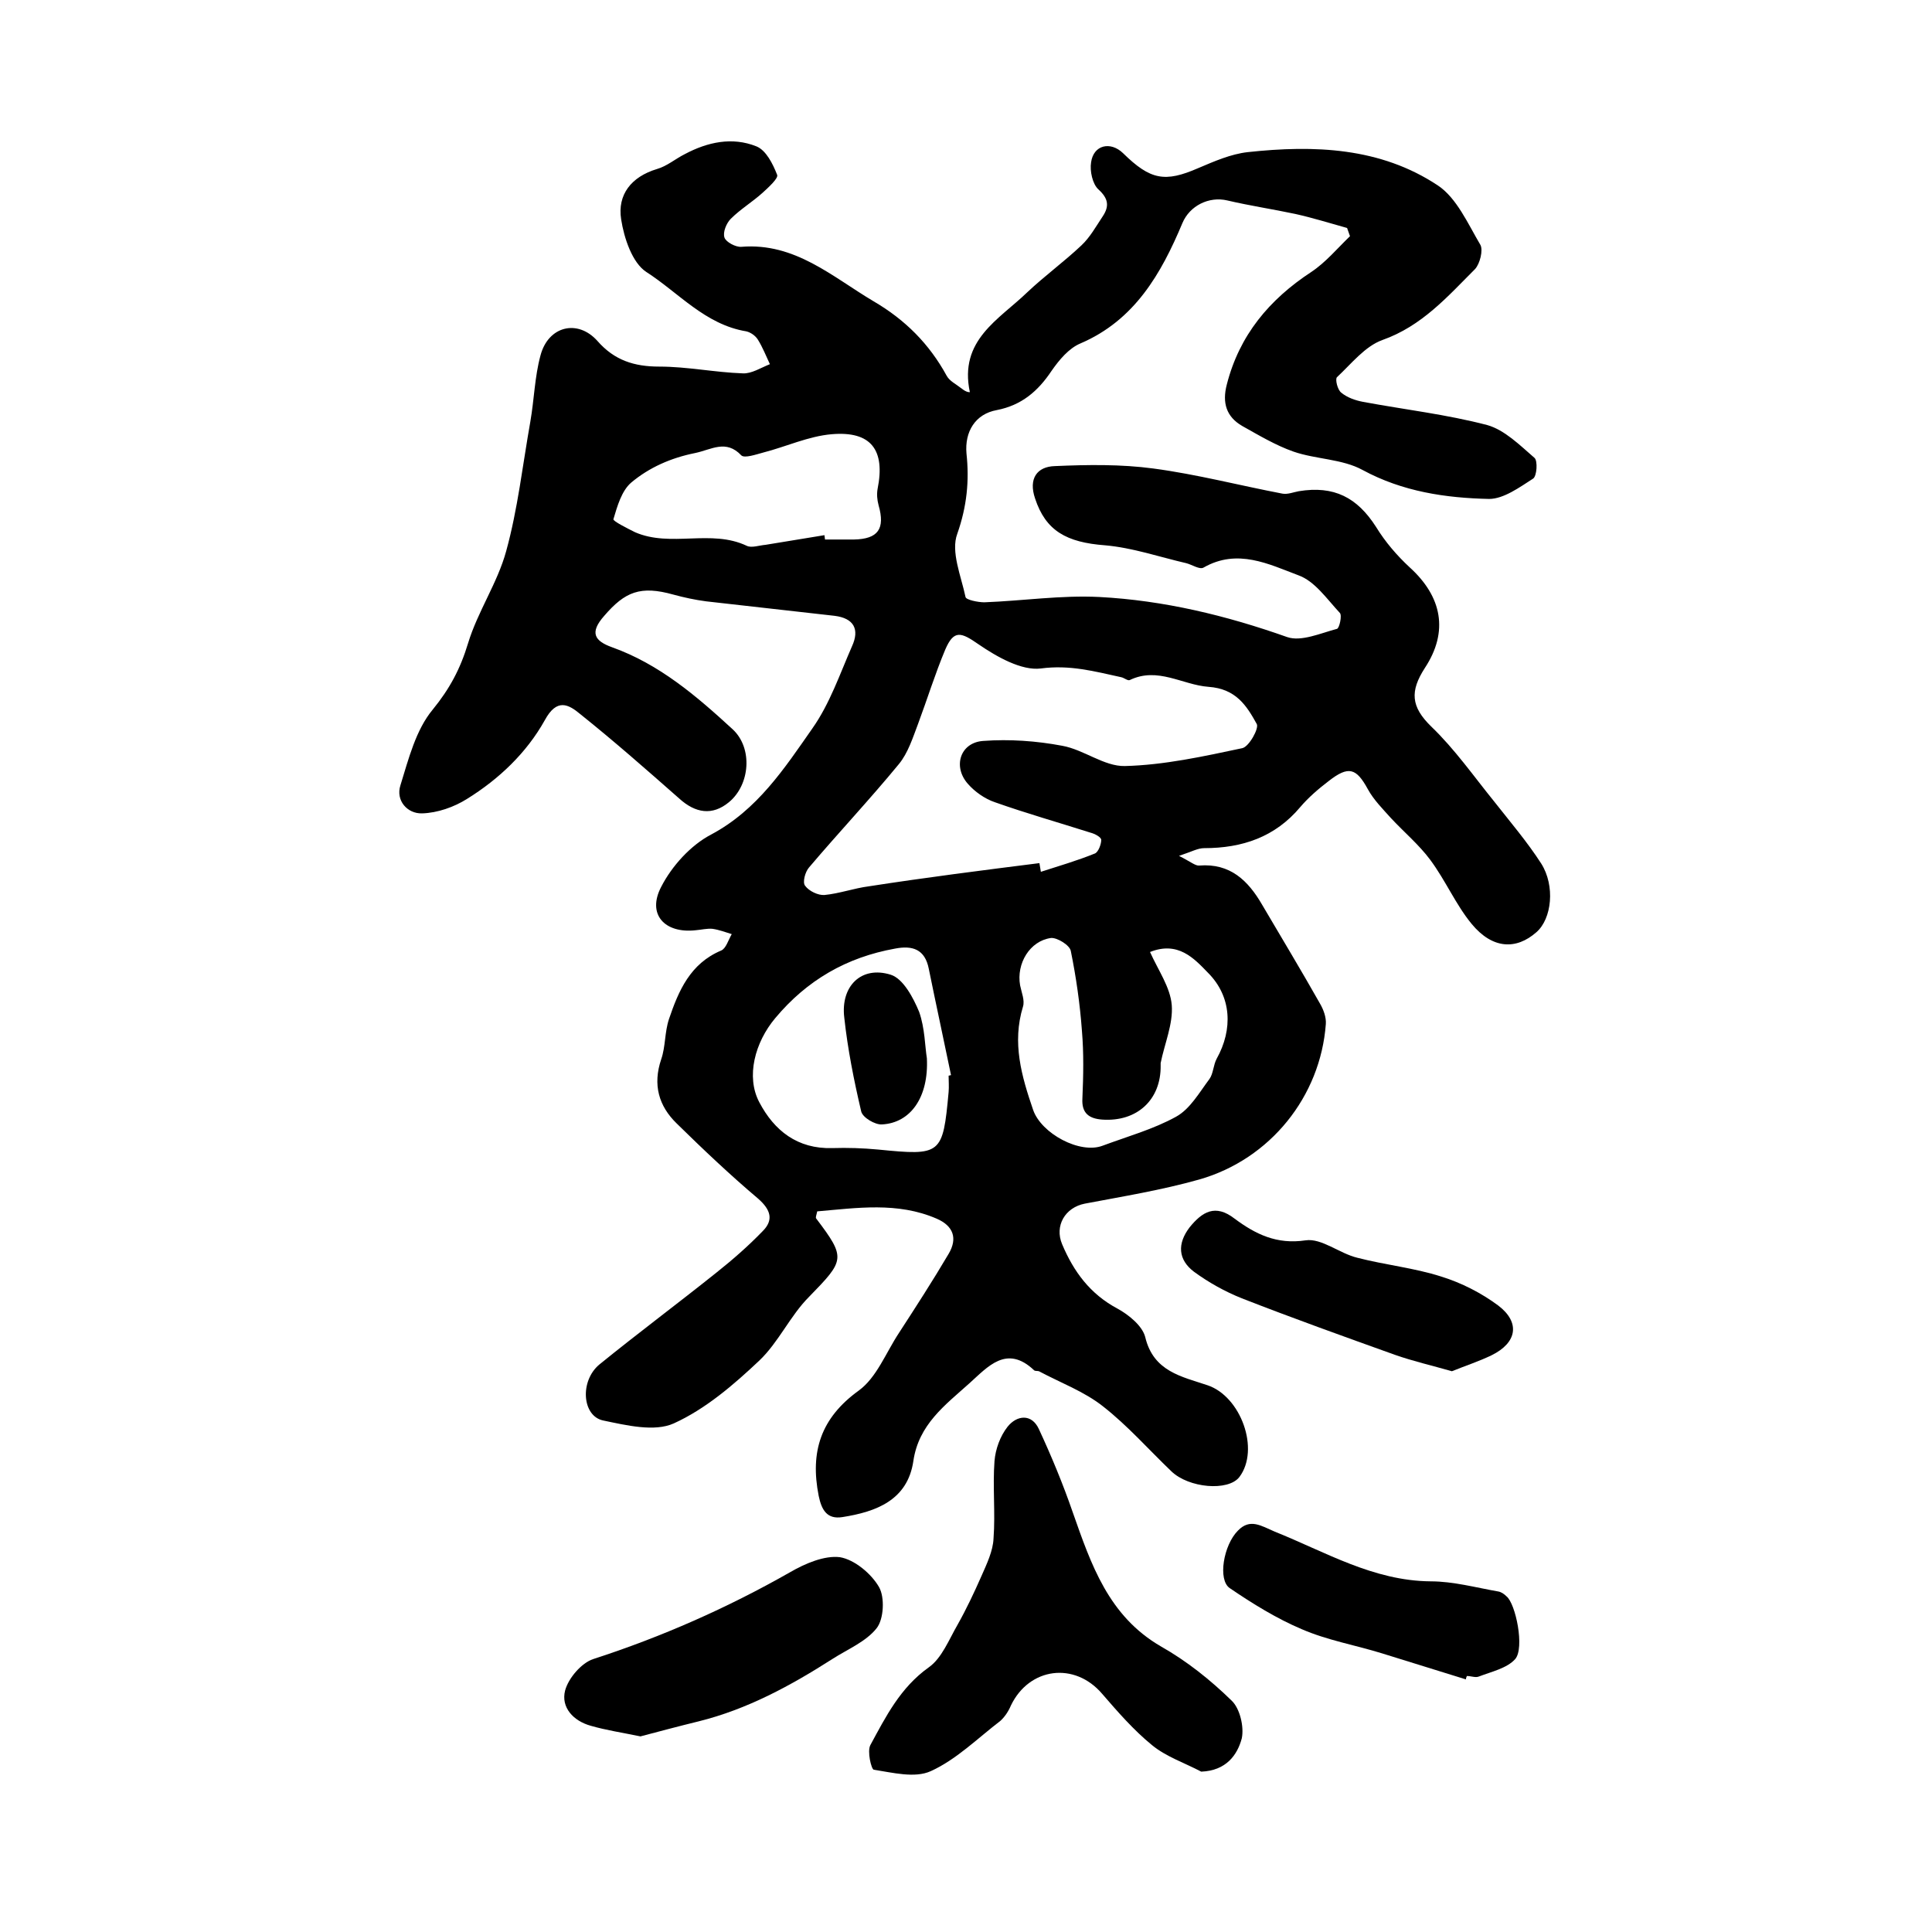
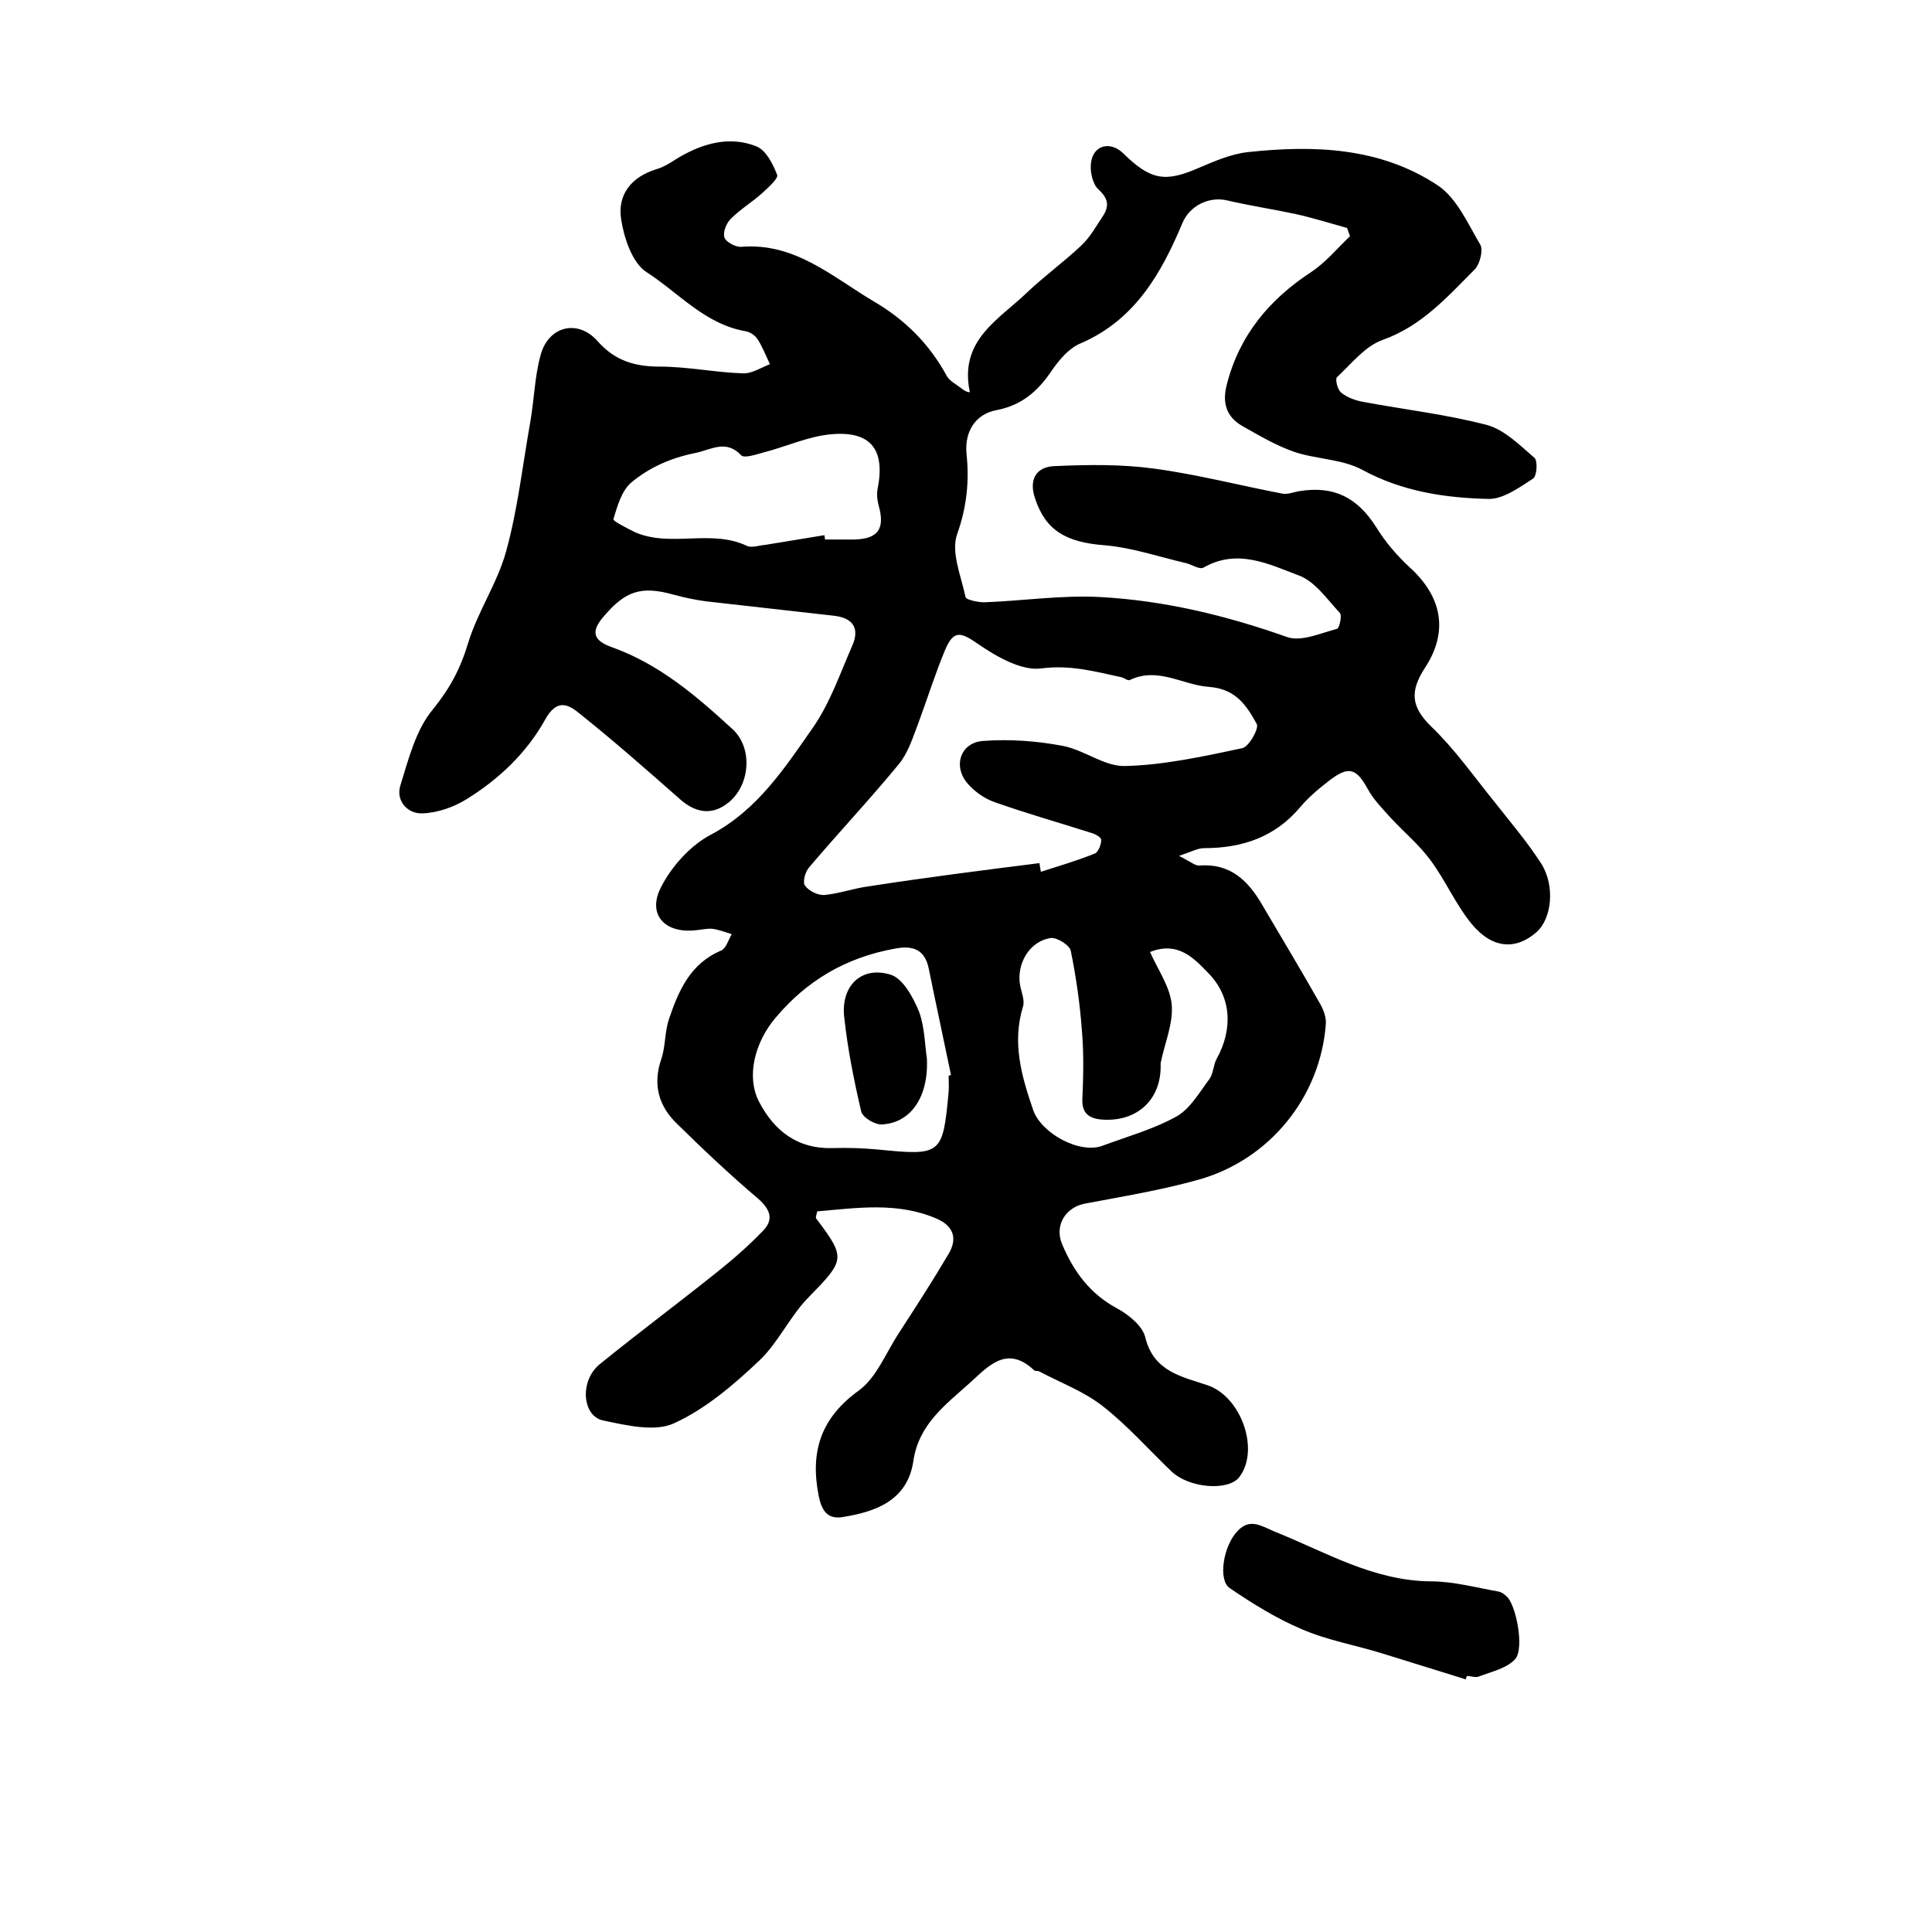
<svg xmlns="http://www.w3.org/2000/svg" version="1.1" id="图层_1" x="0px" y="0px" viewBox="0 0 400 400" style="enable-background:new 0 0 400 400;" xml:space="preserve">
  <style type="text/css">
	.st0{fill:#FFFFFF;}
</style>
  <g>
    <path d="M200.8,81.2c-2.3-10.8,6-15,11.9-20.7c3.6-3.4,7.6-6.3,11.2-9.7c1.8-1.7,3-3.9,4.4-6c1.4-2.1,1.2-3.7-0.9-5.6   c-1.2-1.1-1.8-3.8-1.5-5.6c0.5-3.6,4-4.4,6.6-1.9c5.7,5.6,8.7,6.1,15.6,3.1c3.3-1.4,6.7-2.9,10.2-3.3c13.8-1.5,27.5-1,39.4,6.9   c3.9,2.6,6.2,7.9,8.8,12.3c0.6,1.1-0.1,3.9-1.1,5c-5.7,5.7-11,11.8-19.2,14.7c-3.6,1.3-6.4,4.9-9.4,7.7c-0.4,0.4,0.1,2.6,0.9,3.2   c1.2,1,2.9,1.6,4.5,1.9c8.6,1.6,17.3,2.6,25.7,4.8c3.6,1,6.8,4.2,9.8,6.8c0.7,0.6,0.5,3.8-0.3,4.3c-2.8,1.8-6.1,4.2-9.1,4.2   c-9-0.2-17.9-1.5-26.2-6c-4.2-2.3-9.7-2.2-14.3-3.8c-3.7-1.3-7.2-3.4-10.6-5.3c-3.3-1.9-4.2-4.8-3.2-8.6   c2.6-10.2,8.8-17.6,17.5-23.3c3-2,5.4-4.9,8-7.4c-0.2-0.6-0.4-1.1-0.6-1.7c-3.6-1-7.1-2.1-10.7-2.9c-4.7-1-9.4-1.7-14.1-2.8   c-3.8-0.9-7.8,1.1-9.3,4.7c-4.4,10.5-9.9,20.1-21.1,24.9c-2.4,1-4.4,3.4-6,5.7c-2.8,4.2-6.2,7.1-11.3,8.1c-4.5,0.8-6.7,4.5-6.3,9   c0.6,5.6,0.1,10.9-1.9,16.6c-1.4,3.7,0.8,8.8,1.7,13.1c0.1,0.6,2.6,1.1,3.9,1.1c7.9-0.3,15.9-1.5,23.8-1.1   c13.3,0.7,26.2,3.8,38.9,8.3c2.9,1,6.9-0.8,10.3-1.7c0.5-0.1,1.1-2.8,0.6-3.3c-2.7-2.9-5.2-6.6-8.6-7.8c-6.1-2.3-12.6-5.6-19.6-1.6   c-0.8,0.5-2.4-0.6-3.6-0.9c-5.6-1.3-11.1-3.2-16.8-3.7c-8-0.6-12.3-3-14.5-9.7c-1.4-4.1,0.4-6.6,4.1-6.7c6.8-0.3,13.7-0.4,20.4,0.5   c9,1.2,17.8,3.5,26.7,5.2c1.1,0.2,2.3-0.3,3.4-0.5c7.3-1.2,12.1,1.3,16,7.4c1.9,3.1,4.3,5.9,7,8.4c6.6,6,8.1,13.2,3.1,20.8   c-3.1,4.8-2.9,8,1.3,12.1c4.9,4.7,8.8,10.3,13.1,15.6c3.3,4.2,6.8,8.3,9.7,12.8c2.9,4.6,2.2,11.4-1,14.2c-4.2,3.7-9.1,3.5-13.4-1.7   c-3.3-4-5.4-9-8.6-13.3c-2.3-3.1-5.4-5.7-8.1-8.6c-1.7-1.9-3.6-3.8-4.8-6c-2.4-4.4-4-4.9-8.1-1.7c-2.1,1.6-4.2,3.4-5.9,5.4   c-5.2,6.2-12,8.5-19.9,8.5c-1.3,0-2.5,0.7-5.2,1.6c2.4,1.2,3.4,2.1,4.2,2c6.4-0.5,10.1,3.1,13,8.1c4,6.8,8.1,13.6,12,20.5   c0.7,1.2,1.3,2.8,1.2,4.2c-1.1,15-11.5,28-26.2,32.2c-7.8,2.2-15.8,3.5-23.7,5c-4.1,0.8-6.3,4.6-4.7,8.4   c2.4,5.7,5.8,10.3,11.4,13.3c2.4,1.3,5.2,3.6,5.8,5.9c1.7,7.2,7.6,8.2,12.9,10c6.9,2.3,10.9,13.3,6.6,19c-2.3,3-10.5,2.3-14.1-1.2   c-4.7-4.5-9-9.4-14.1-13.4c-3.9-3.1-8.8-4.9-13.3-7.3c-0.3-0.1-0.8,0-1-0.2c-5.7-5.4-9.6-0.7-13.4,2.7c-5,4.5-10.5,8.5-11.6,16.1   c-1.2,8.1-7.7,10.5-14.7,11.6c-3.2,0.5-4.3-1.5-4.9-4.4c-1.8-9.1,0.4-16.1,8.3-21.8c3.7-2.7,5.6-7.8,8.3-11.9   c3.5-5.4,7-10.8,10.3-16.4c1.9-3.2,1-5.8-2.5-7.3c-8.1-3.5-16.5-2.2-24.7-1.5c-0.2,0.9-0.4,1.3-0.2,1.5c6.2,8.2,5.9,8.6-1.5,16.2   c-3.9,3.9-6.3,9.4-10.3,13.2c-5.3,5-11.1,10-17.7,13c-4,1.8-9.8,0.4-14.6-0.6c-4.4-0.9-4.9-8.2-0.8-11.6c8-6.5,16.2-12.6,24.2-19   c3.4-2.7,6.6-5.5,9.6-8.6c2.3-2.3,1.7-4.4-0.9-6.7c-5.8-4.9-11.4-10.2-16.9-15.6c-3.7-3.6-5-8-3.2-13.3c0.9-2.6,0.7-5.6,1.6-8.3   c2-5.9,4.4-11.5,10.8-14.2c1-0.4,1.5-2.2,2.2-3.4c-1.3-0.4-2.6-0.9-4-1.1c-1.1-0.1-2.3,0.2-3.5,0.3c-6.4,0.7-10.1-3.3-7.1-9   c2.2-4.3,6.1-8.6,10.3-10.8c9.6-5.1,15.2-13.7,21-22c3.6-5.1,5.7-11.3,8.2-17c1.6-3.5,0.4-5.8-3.6-6.3c-8.9-1-17.7-2-26.6-3   c-2.3-0.3-4.6-0.8-6.8-1.4c-6.8-1.9-10-0.6-14.3,4.4c-3.1,3.5-2,5.2,1.6,6.5c9.8,3.5,17.5,10.1,25,17c4.2,3.9,3.6,11.5-0.8,15.1   c-3.4,2.8-6.9,2.3-10.3-0.8c-6.7-5.9-13.4-11.8-20.4-17.4c-2.5-2.1-4.9-3.4-7.4,1.2c-3.8,6.8-9.5,12.2-16.1,16.3   c-2.7,1.7-6.1,2.9-9.3,3c-3.1,0.1-5.5-2.7-4.5-5.8c1.7-5.5,3.2-11.5,6.7-15.7c3.5-4.3,5.7-8.4,7.3-13.7c2-6.6,6.1-12.5,7.9-19.1   c2.4-8.7,3.4-17.8,5-26.8c0.8-4.6,0.9-9.3,2.1-13.7c1.6-6.1,7.7-7.6,11.8-3c3.5,4,7.6,5.3,12.8,5.3c5.8,0,11.5,1.2,17.3,1.4   c1.8,0.1,3.8-1.2,5.6-1.9c-0.8-1.7-1.5-3.5-2.5-5.1c-0.5-0.8-1.5-1.5-2.4-1.7c-8.5-1.4-14-8-20.7-12.3c-2.9-1.9-4.6-7-5.2-10.9   c-0.8-5.1,2.1-8.8,7.4-10.4c2.1-0.6,3.8-2.1,5.8-3.1c4.7-2.5,9.8-3.6,14.8-1.6c2,0.8,3.4,3.6,4.3,5.9c0.3,0.7-1.8,2.6-3,3.7   c-2.1,1.9-4.6,3.4-6.6,5.4c-0.9,0.9-1.7,2.8-1.3,3.9c0.3,0.9,2.3,2,3.5,1.9c11.1-0.9,18.8,6.2,27.4,11.3   c6.5,3.8,11.5,8.8,15.1,15.4c0.6,1.1,1.9,1.7,2.9,2.5C199.9,81.1,200.4,81.2,200.8,81.2z M215.2,178.7c0.1,0.6,0.2,1.2,0.3,1.8   c3.7-1.2,7.5-2.3,11.2-3.8c0.7-0.3,1.3-1.9,1.3-2.8c0-0.6-1.4-1.3-2.2-1.5c-6.6-2.1-13.3-4-19.8-6.3c-2.1-0.7-4.2-2.2-5.6-3.8   c-3.2-3.6-1.6-8.6,3.2-8.9c5.4-0.4,11,0,16.3,1c4.5,0.8,8.7,4.3,13,4.2c8.1-0.2,16.3-2,24.3-3.7c1.4-0.3,3.5-4.1,3-5   c-2.1-3.8-4.3-7.3-10-7.7c-5.4-0.4-10.5-4.2-16.3-1.4c-0.4,0.2-1.2-0.5-1.8-0.6c-5.5-1.2-10.6-2.6-16.6-1.8c-4,0.5-9.1-2.4-12.9-5   c-3.6-2.5-5.1-3.1-6.9,1.1c-2.1,5-3.7,10.2-5.6,15.3c-1.1,2.9-2.1,6.1-4,8.4c-6,7.3-12.5,14.2-18.6,21.4c-0.8,0.9-1.4,3.1-0.8,3.8   c0.8,1.1,2.7,2,4,1.9c3.1-0.3,6.1-1.4,9.2-1.8C191.5,181.7,203.3,180.2,215.2,178.7z M170.7,110.8c0,0.3,0.1,0.6,0.1,0.9   c2,0,4,0,6,0c5-0.1,6.5-2.2,5.1-7.1c-0.3-1.1-0.4-2.3-0.2-3.4c1.6-8-1.3-12-9.5-11.3c-4.8,0.4-9.5,2.6-14.2,3.8   c-1.5,0.4-3.8,1.2-4.5,0.6c-3.2-3.4-6.2-1.2-9.6-0.5c-5,1-9.5,3-13.2,6.1c-2,1.7-2.9,4.9-3.7,7.6c-0.1,0.4,2.9,1.9,4.5,2.7   c7.4,3.2,15.7-0.7,23.1,2.8c1,0.5,2.6-0.1,3.9-0.2C162.6,112.1,166.6,111.5,170.7,110.8z M196.4,222.7c0.2,0,0.3-0.1,0.5-0.1   c-1.5-7.3-3.1-14.6-4.6-22c-0.8-4.1-3.4-4.9-7-4.2c-10,1.8-18.2,6.5-24.8,14.4c-4.2,5-6.1,12.1-3.3,17.4c3.1,5.9,7.9,9.7,15.1,9.5   c3.2-0.1,6.3,0,9.5,0.3c13.1,1.3,13.4,1.1,14.6-11.9C196.5,225,196.4,223.8,196.4,222.7z M238.1,197.1c1.7,3.8,4.2,7.3,4.5,11   c0.3,3.9-1.5,8-2.3,12c0,0.2,0,0.3,0,0.5c0.1,7.1-4.9,11.7-12.1,11.2c-2.7-0.2-4.3-1.3-4.1-4.4c0.2-4.7,0.3-9.3-0.1-14   c-0.4-5.5-1.2-11.1-2.3-16.5c-0.2-1.2-2.8-2.8-4.1-2.7c-4.4,0.6-7.2,5.3-6.4,9.8c0.3,1.5,1,3.1,0.6,4.4c-2.3,7.5-0.3,14.4,2.1,21.4   c1.7,4.9,9.7,9.2,14.4,7.4c5.1-1.9,10.5-3.4,15.2-6c2.9-1.6,4.8-5,6.9-7.8c0.8-1.1,0.8-2.9,1.5-4.2c3.4-6.1,3.1-12.9-1.8-17.8   C247.2,198.4,243.9,194.8,238.1,197.1z" />
-     <path d="M248.7,366.8c-3.4-1.8-7.3-3.1-10.2-5.5c-3.8-3.1-7.1-6.9-10.3-10.6c-5.7-6.7-15.1-5.5-18.9,2.4c-0.5,1.2-1.3,2.4-2.2,3.2   c-4.7,3.6-9.1,8-14.4,10.4c-3.3,1.5-7.9,0.3-11.8-0.3c-0.5-0.1-1.4-3.8-0.7-5.1c3.2-5.9,6.2-11.9,12.1-16.1c2.7-1.9,4.2-5.8,6-8.9   c1.8-3.2,3.4-6.6,4.9-10c1.1-2.5,2.4-5.2,2.5-7.8c0.4-5.3-0.2-10.7,0.2-16c0.2-2.5,1.2-5.2,2.7-7.1c1.9-2.4,5-2.8,6.5,0.5   c2.6,5.6,5,11.4,7,17.2c3.8,10.8,7.4,21.5,18.3,27.8c5.3,3,10.2,6.9,14.6,11.2c1.7,1.6,2.6,5.4,2.1,7.8   C256.2,363.3,253.9,366.6,248.7,366.8z" />
-     <path d="M132.6,359.5c-3.9-0.8-7.2-1.3-10.3-2.2c-3.6-1-6.2-3.8-5.3-7.3c0.7-2.6,3.4-5.7,5.8-6.5c14.2-4.6,27.8-10.6,40.8-18   c3.1-1.8,7.1-3.5,10.3-3.1c3,0.5,6.5,3.4,8.1,6.2c1.2,2.1,1,6.6-0.5,8.5c-2.2,2.8-6.1,4.4-9.2,6.4c-8.6,5.5-17.6,10.4-27.7,12.9   C140.5,357.4,136.4,358.5,132.6,359.5z" />
-     <path d="M300.6,283.9c-4.2-1.2-8.1-2.1-11.8-3.4c-10.6-3.8-21.2-7.6-31.7-11.7c-3.5-1.4-6.9-3.3-9.9-5.5c-3.3-2.5-3.5-5.8-0.9-9.2   c2.6-3.2,5.3-4.9,9.3-1.8c4.3,3.2,8.7,5.4,14.7,4.5c3.3-0.5,7,2.7,10.7,3.6c5.8,1.5,11.8,2.1,17.4,3.9c4.2,1.3,8.3,3.4,11.8,6   c4.6,3.5,3.9,7.7-1.4,10.3C306.1,281.9,303.3,282.8,300.6,283.9z" />
    <path d="M303.5,347.7c-5.8-1.8-11.6-3.6-17.4-5.4c-5.5-1.7-11.3-2.7-16.6-5c-5.2-2.2-10.2-5.3-14.9-8.5c-2.5-1.7-1.3-8.9,1.7-11.9   c2.5-2.6,4.8-1,7.6,0.2c10.5,4.2,20.4,10.2,32.3,10.3c4.7,0,9.4,1.3,14,2.1c0.6,0.1,1.2,0.5,1.7,1c1.9,1.5,3.8,10.7,1.8,13   c-1.7,1.9-4.9,2.6-7.5,3.6c-0.7,0.3-1.6-0.1-2.5-0.1C303.6,347.2,303.5,347.5,303.5,347.7z" />
    <path d="M191.9,219.1c0.4,8.1-3.4,13.4-9.3,13.7c-1.4,0.1-4-1.4-4.3-2.7c-1.5-6.4-2.8-12.9-3.5-19.4c-0.8-6.5,3.5-10.8,9.6-8.9   c2.6,0.8,4.7,4.8,5.9,7.7C191.5,212.9,191.5,216.7,191.9,219.1z" />
  </g>
</svg>